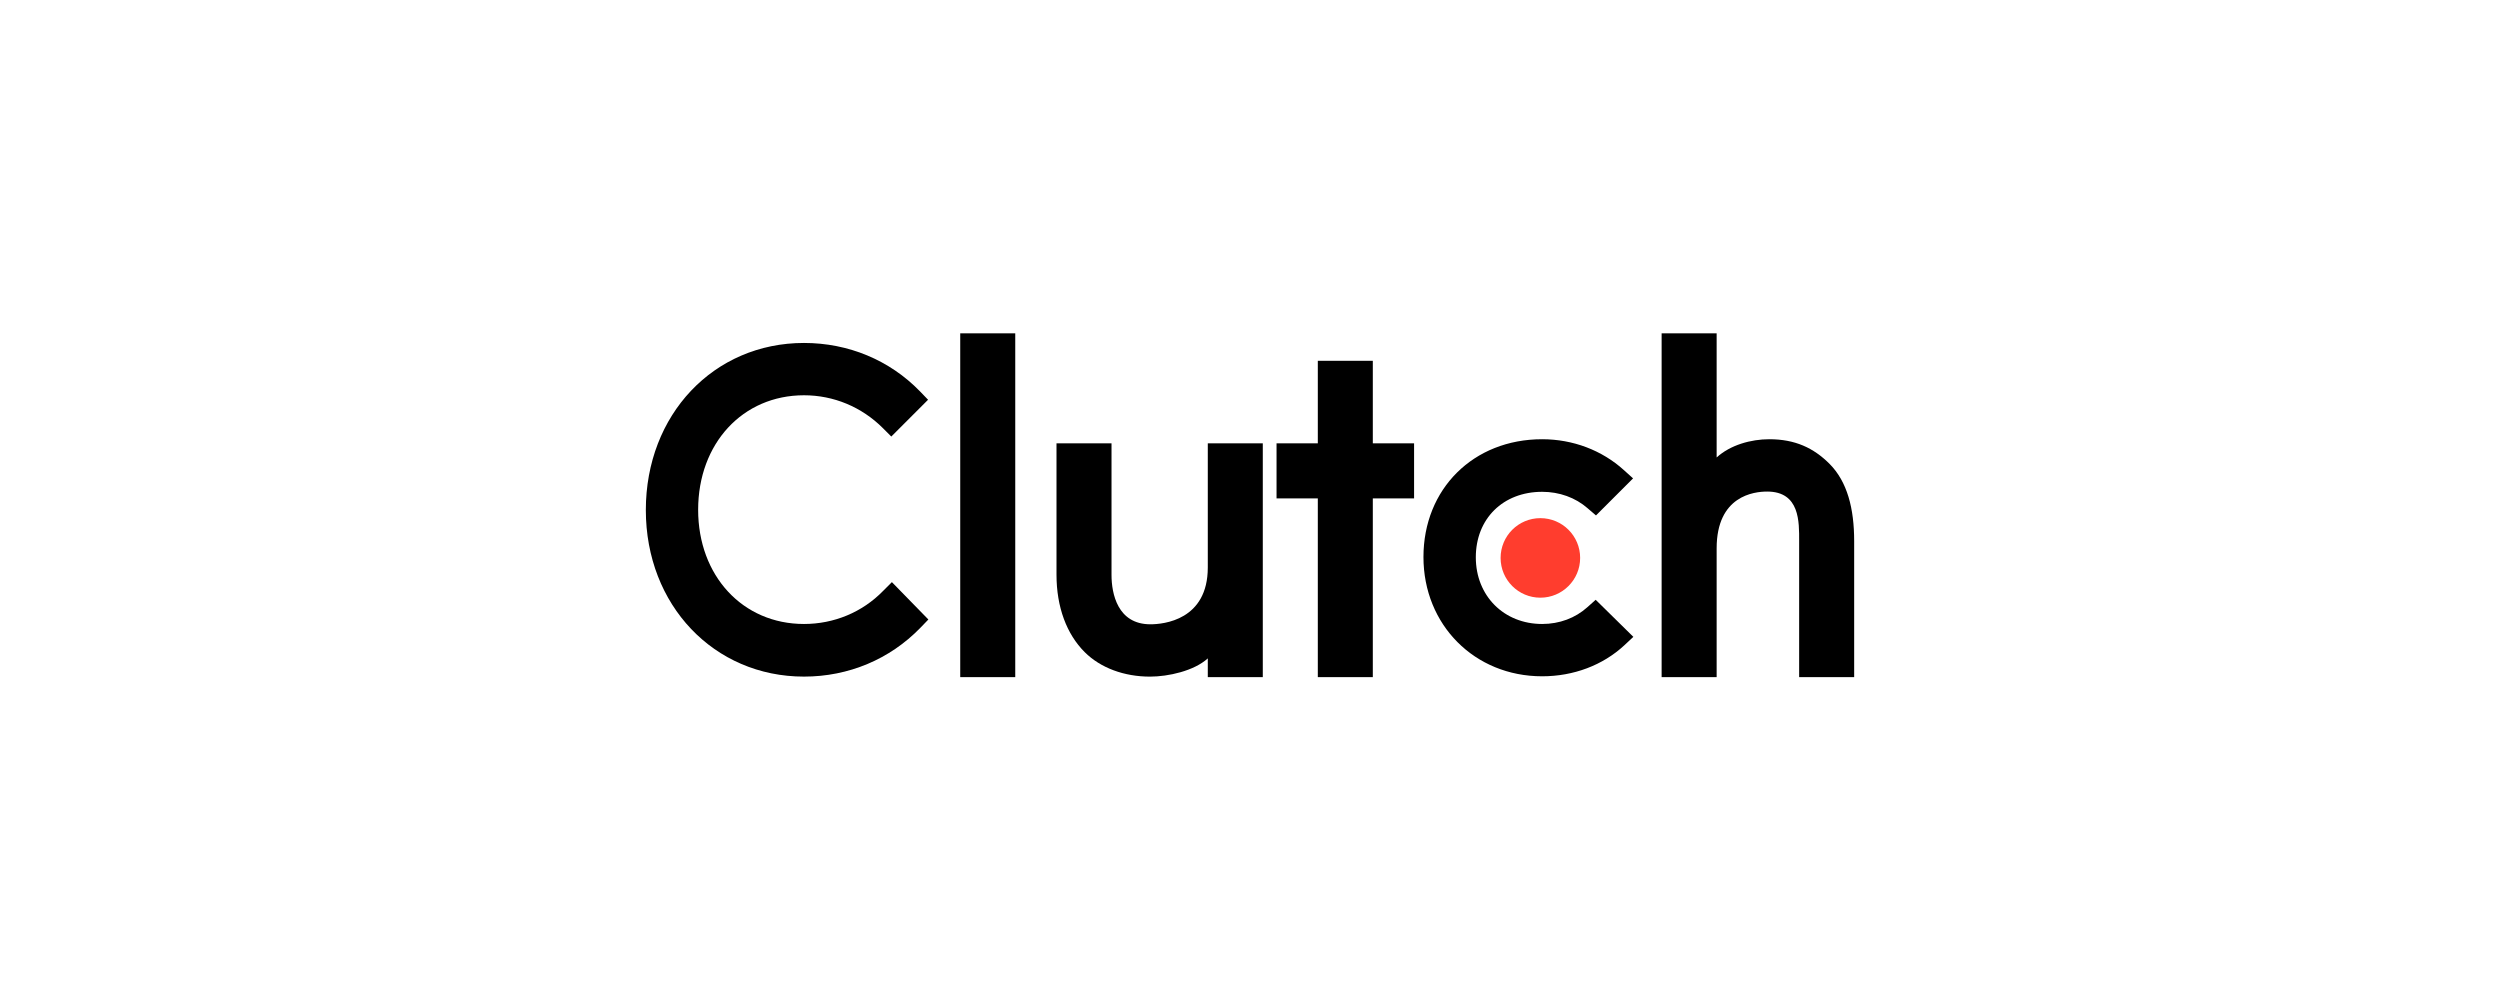
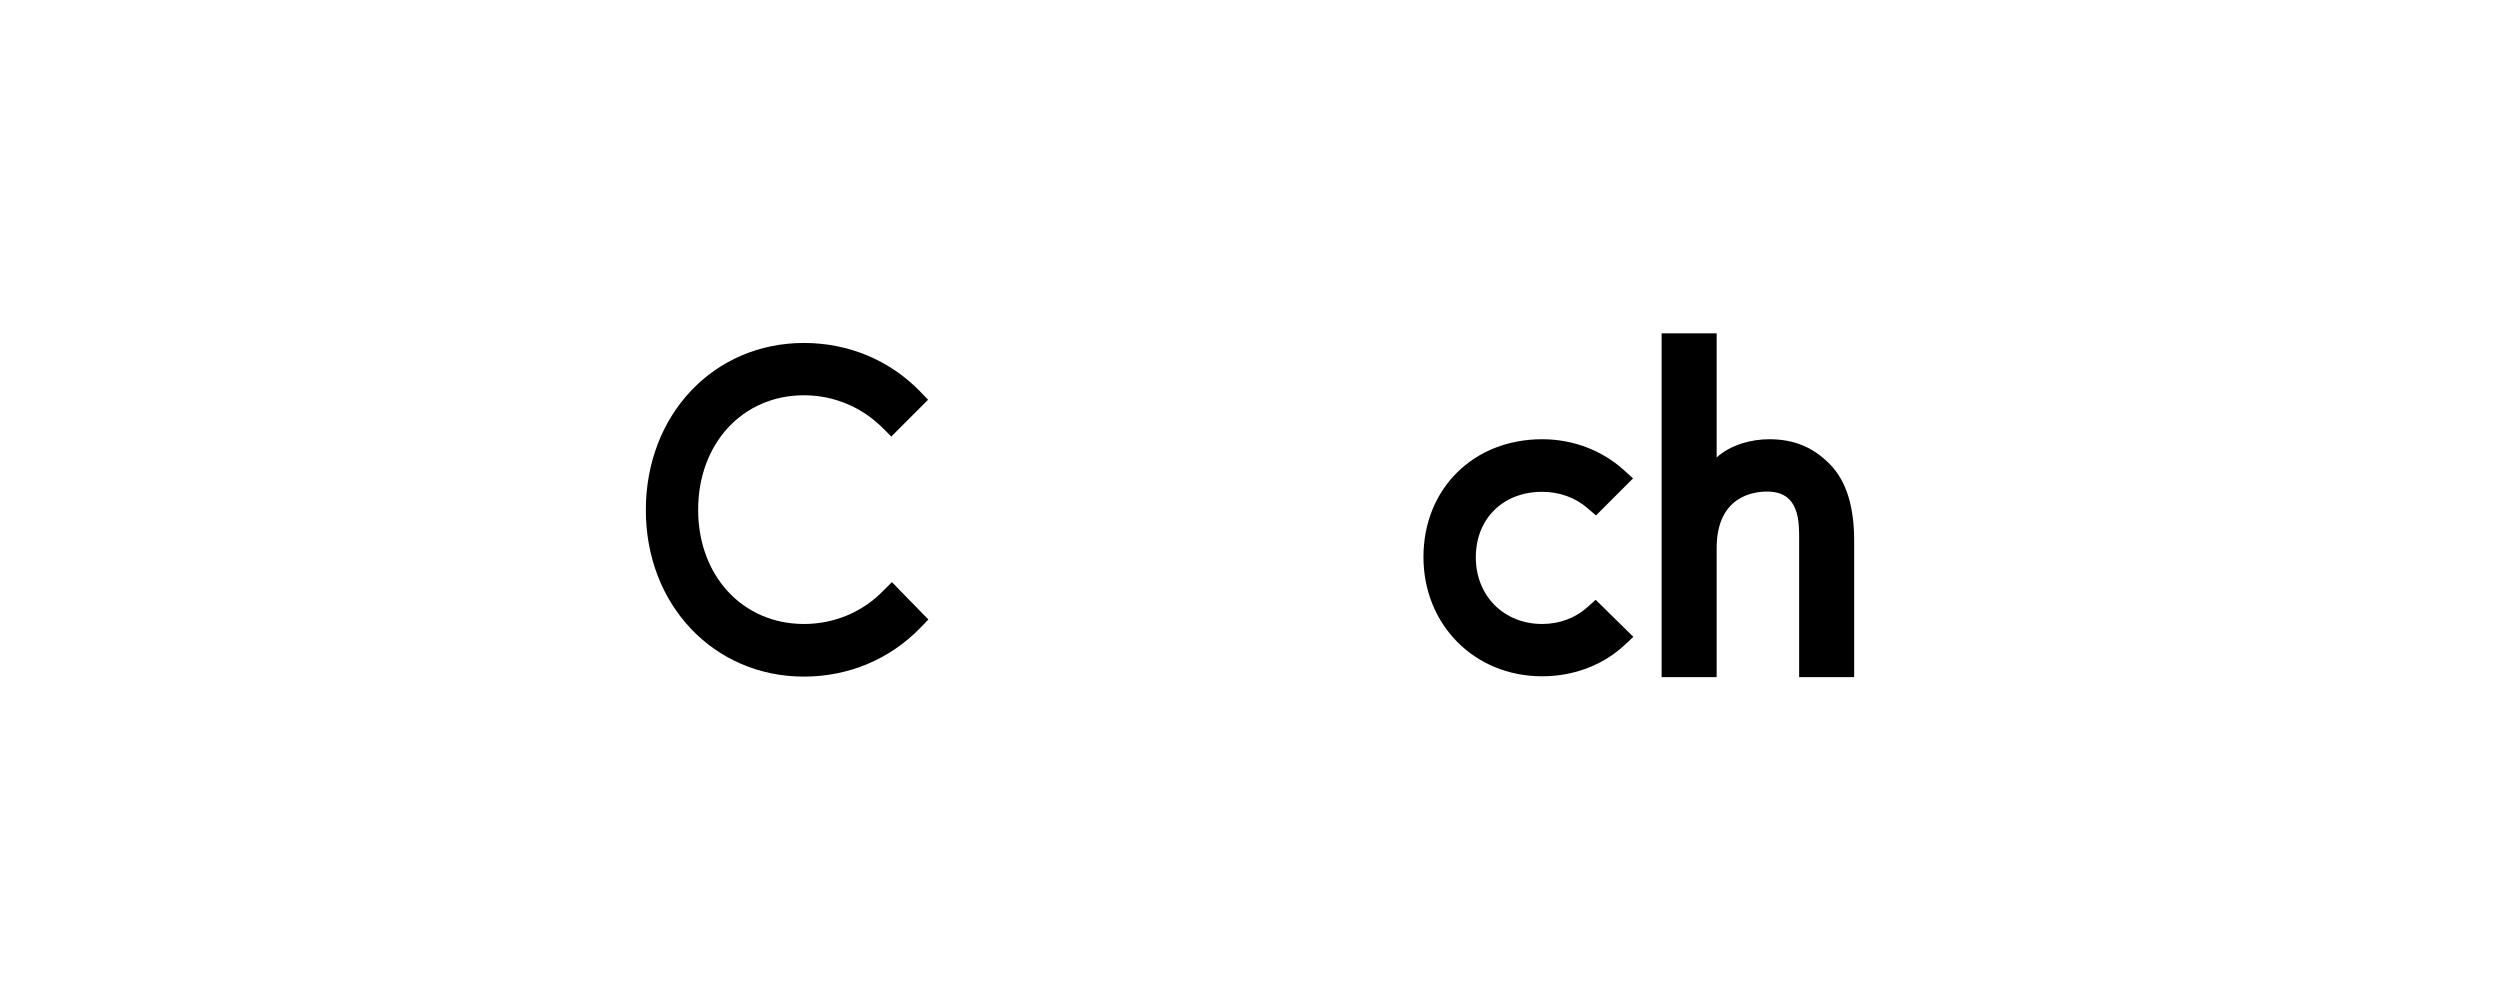
<svg xmlns="http://www.w3.org/2000/svg" width="120" height="48" viewBox="0 0 120 48" fill="none">
  <g clip-path="url(#clip0)">
-     <path d="M48.732 16H46.091V32.503H48.732V16Z" fill="black" />
-     <path d="M57.974 27.239C57.974 29.764 55.85 29.966 55.218 29.966C53.64 29.966 53.353 28.488 53.353 27.597V21.281H50.712V27.584C50.712 29.148 51.203 30.44 52.064 31.301C52.825 32.062 53.964 32.478 55.199 32.478C56.074 32.478 57.314 32.205 57.974 31.602V32.503H60.614V21.281H57.974V27.239Z" fill="black" />
-     <path d="M65.895 17.32H63.255V21.281H61.274V23.922H63.255V32.503H65.895V23.922H67.876V21.281H65.895V17.32Z" fill="black" />
    <path d="M76.191 29.148C75.616 29.665 74.857 29.951 74.024 29.951C72.188 29.951 70.839 28.603 70.839 26.751C70.839 24.899 72.145 23.607 74.024 23.607C74.843 23.607 75.616 23.88 76.206 24.397L76.607 24.741L78.387 22.962L77.941 22.56C76.894 21.614 75.503 21.083 74.023 21.083C70.723 21.083 68.326 23.465 68.326 26.737C68.326 29.995 70.78 32.462 74.023 32.462C75.531 32.462 76.936 31.932 77.971 30.971L78.401 30.569L76.593 28.79L76.191 29.148Z" fill="black" />
    <path d="M87.812 22.259C87.051 21.499 86.16 21.083 84.926 21.083C84.05 21.083 83.059 21.356 82.399 21.958V16H79.758V32.503H82.399V26.321C82.399 23.796 84.193 23.595 84.825 23.595C86.403 23.595 86.359 25.073 86.359 25.963V32.503H89V25.977C89 24.412 88.673 23.121 87.812 22.259Z" fill="black" />
-     <path d="M73.937 24.871C74.992 24.871 75.847 25.724 75.847 26.78C75.847 27.834 74.992 28.689 73.937 28.689C72.883 28.689 72.029 27.834 72.029 26.78C72.029 25.725 72.883 24.871 73.937 24.871Z" fill="#FF3D2E" />
    <path d="M42.395 28.358C41.391 29.392 40.027 29.951 38.592 29.951C35.65 29.951 33.511 27.641 33.511 24.47C33.511 21.284 35.65 18.973 38.592 18.973C40.013 18.973 41.361 19.532 42.381 20.552L42.782 20.954L44.547 19.188L44.16 18.786C42.696 17.279 40.716 16.462 38.592 16.462C34.258 16.462 31 19.906 31 24.483C31 29.047 34.272 32.477 38.592 32.477C40.73 32.477 42.711 31.645 44.174 30.138L44.562 29.736L42.811 27.942L42.395 28.358Z" fill="black" />
  </g>
  <defs>
    <clipPath id="clip0">
      <rect width="58" height="16.503" fill="white" transform="translate(31 16)" />
    </clipPath>
  </defs>
</svg>